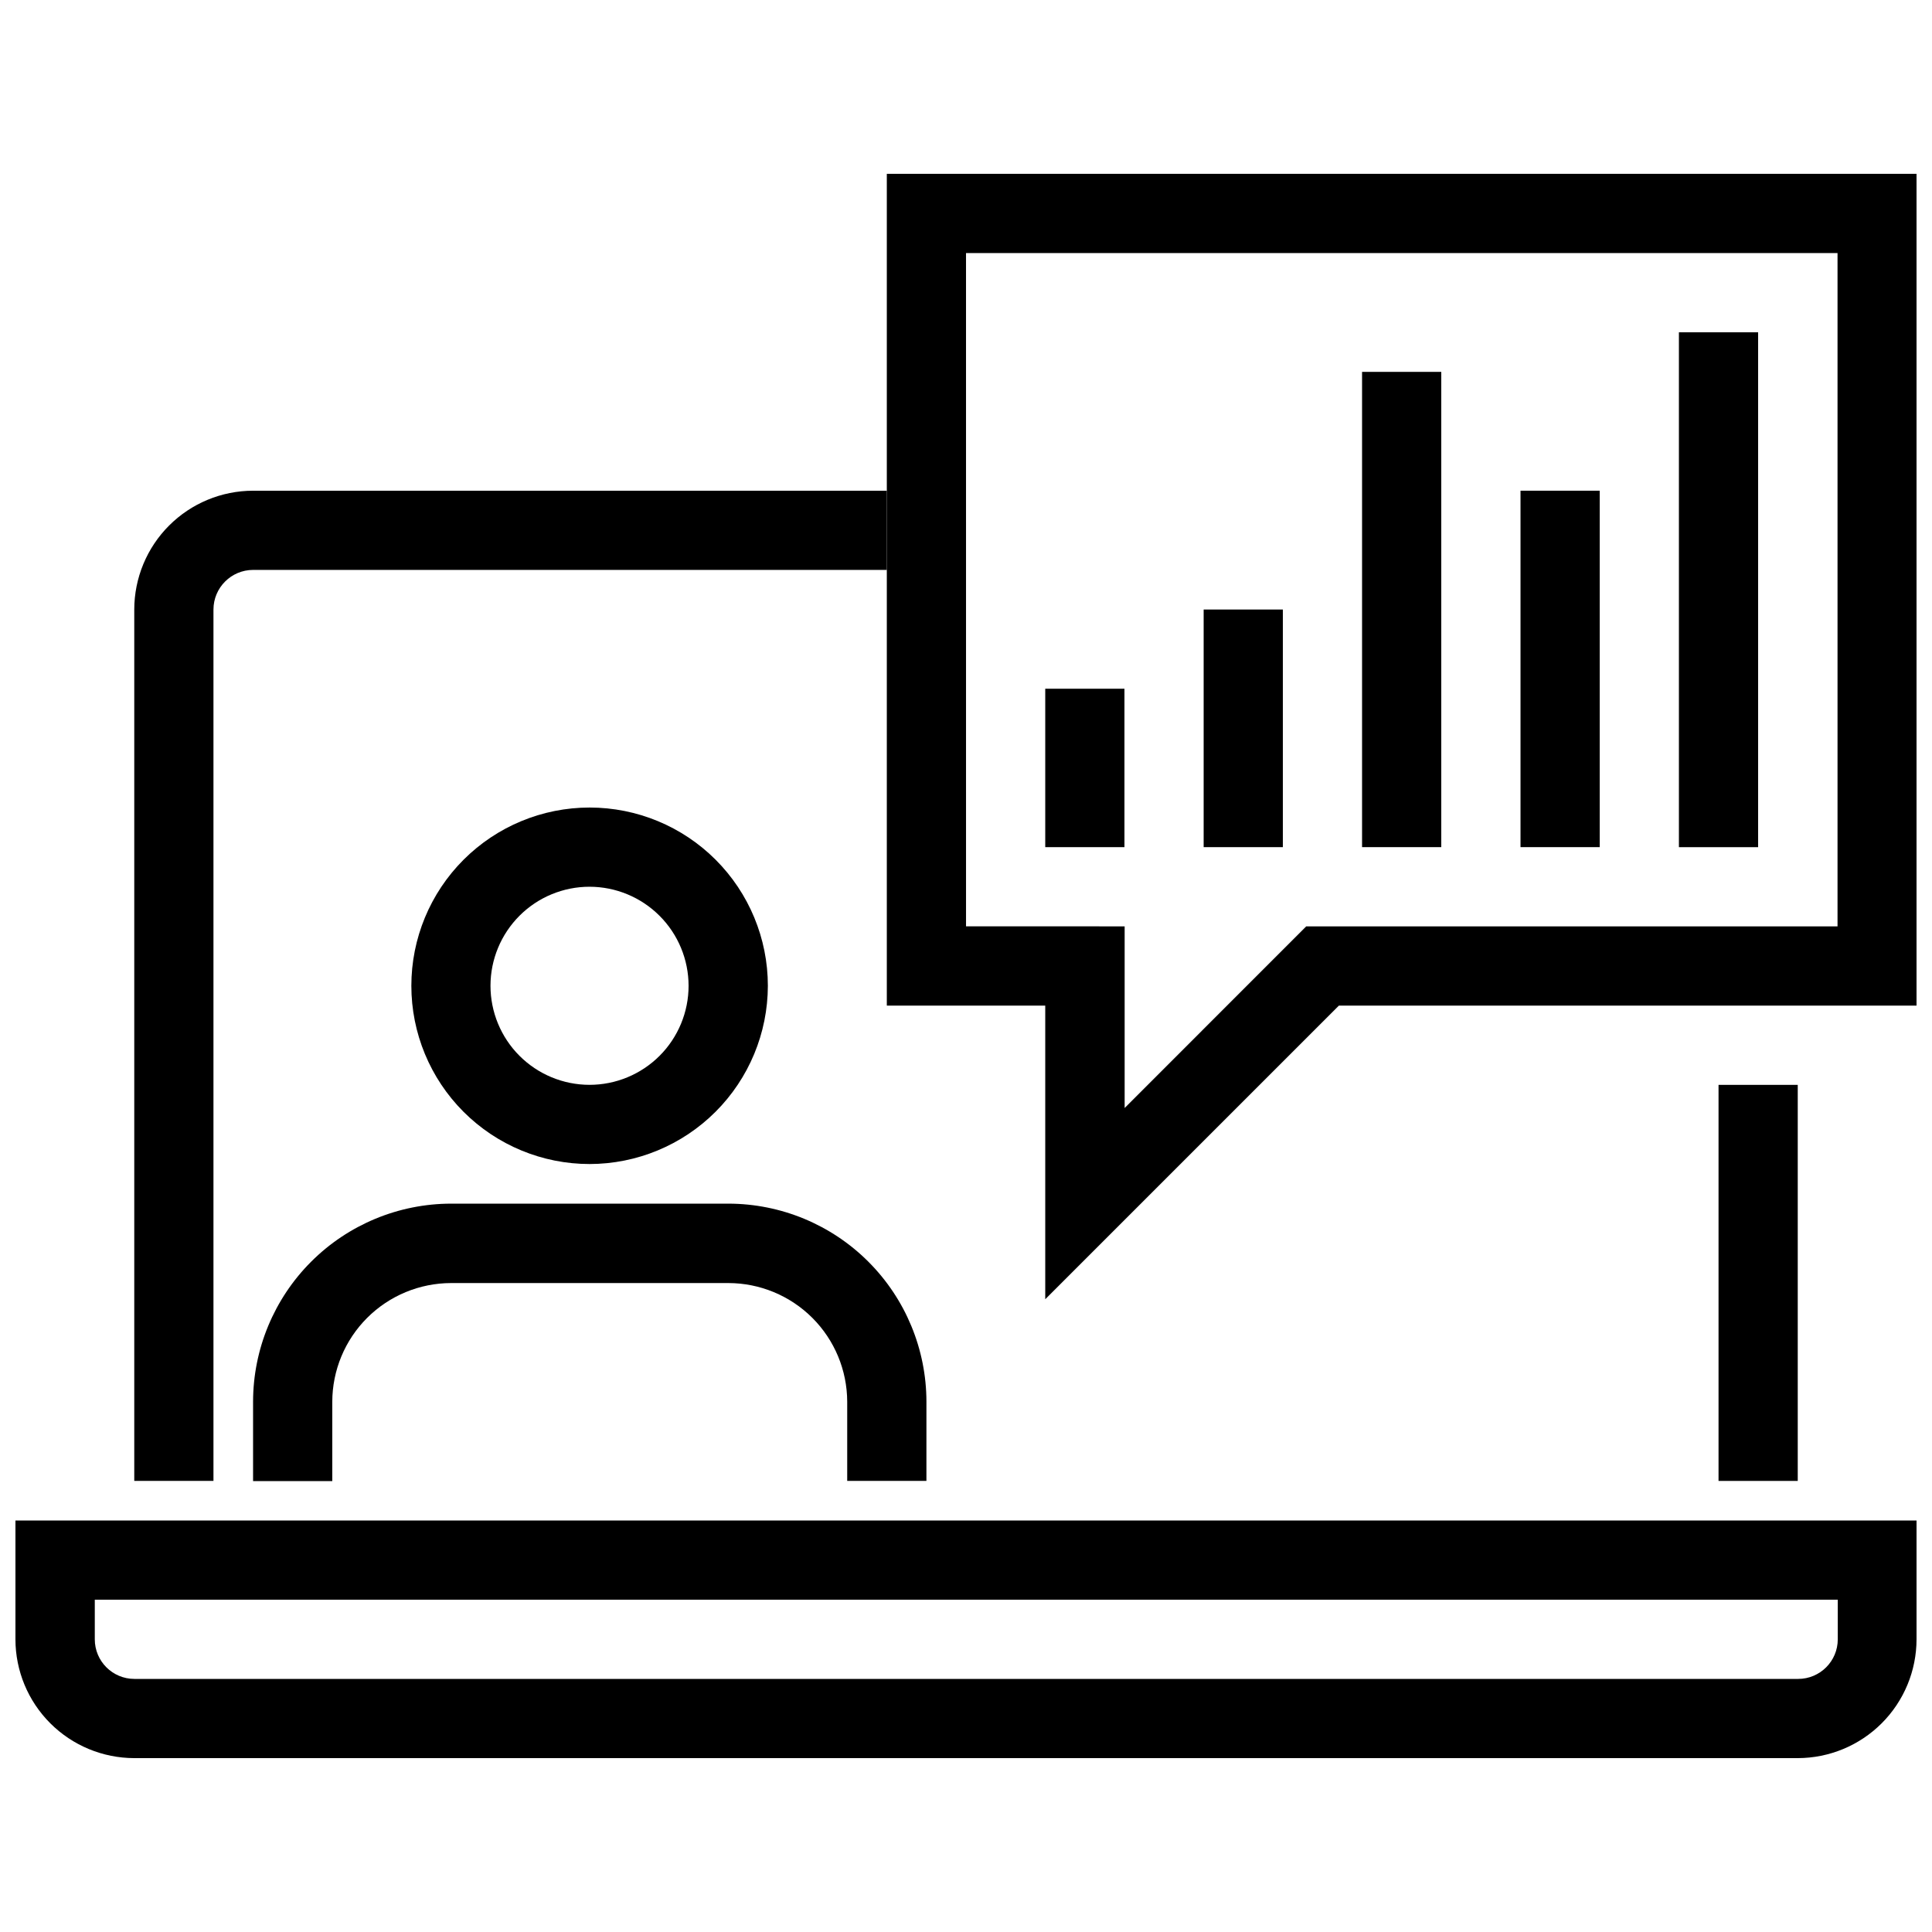
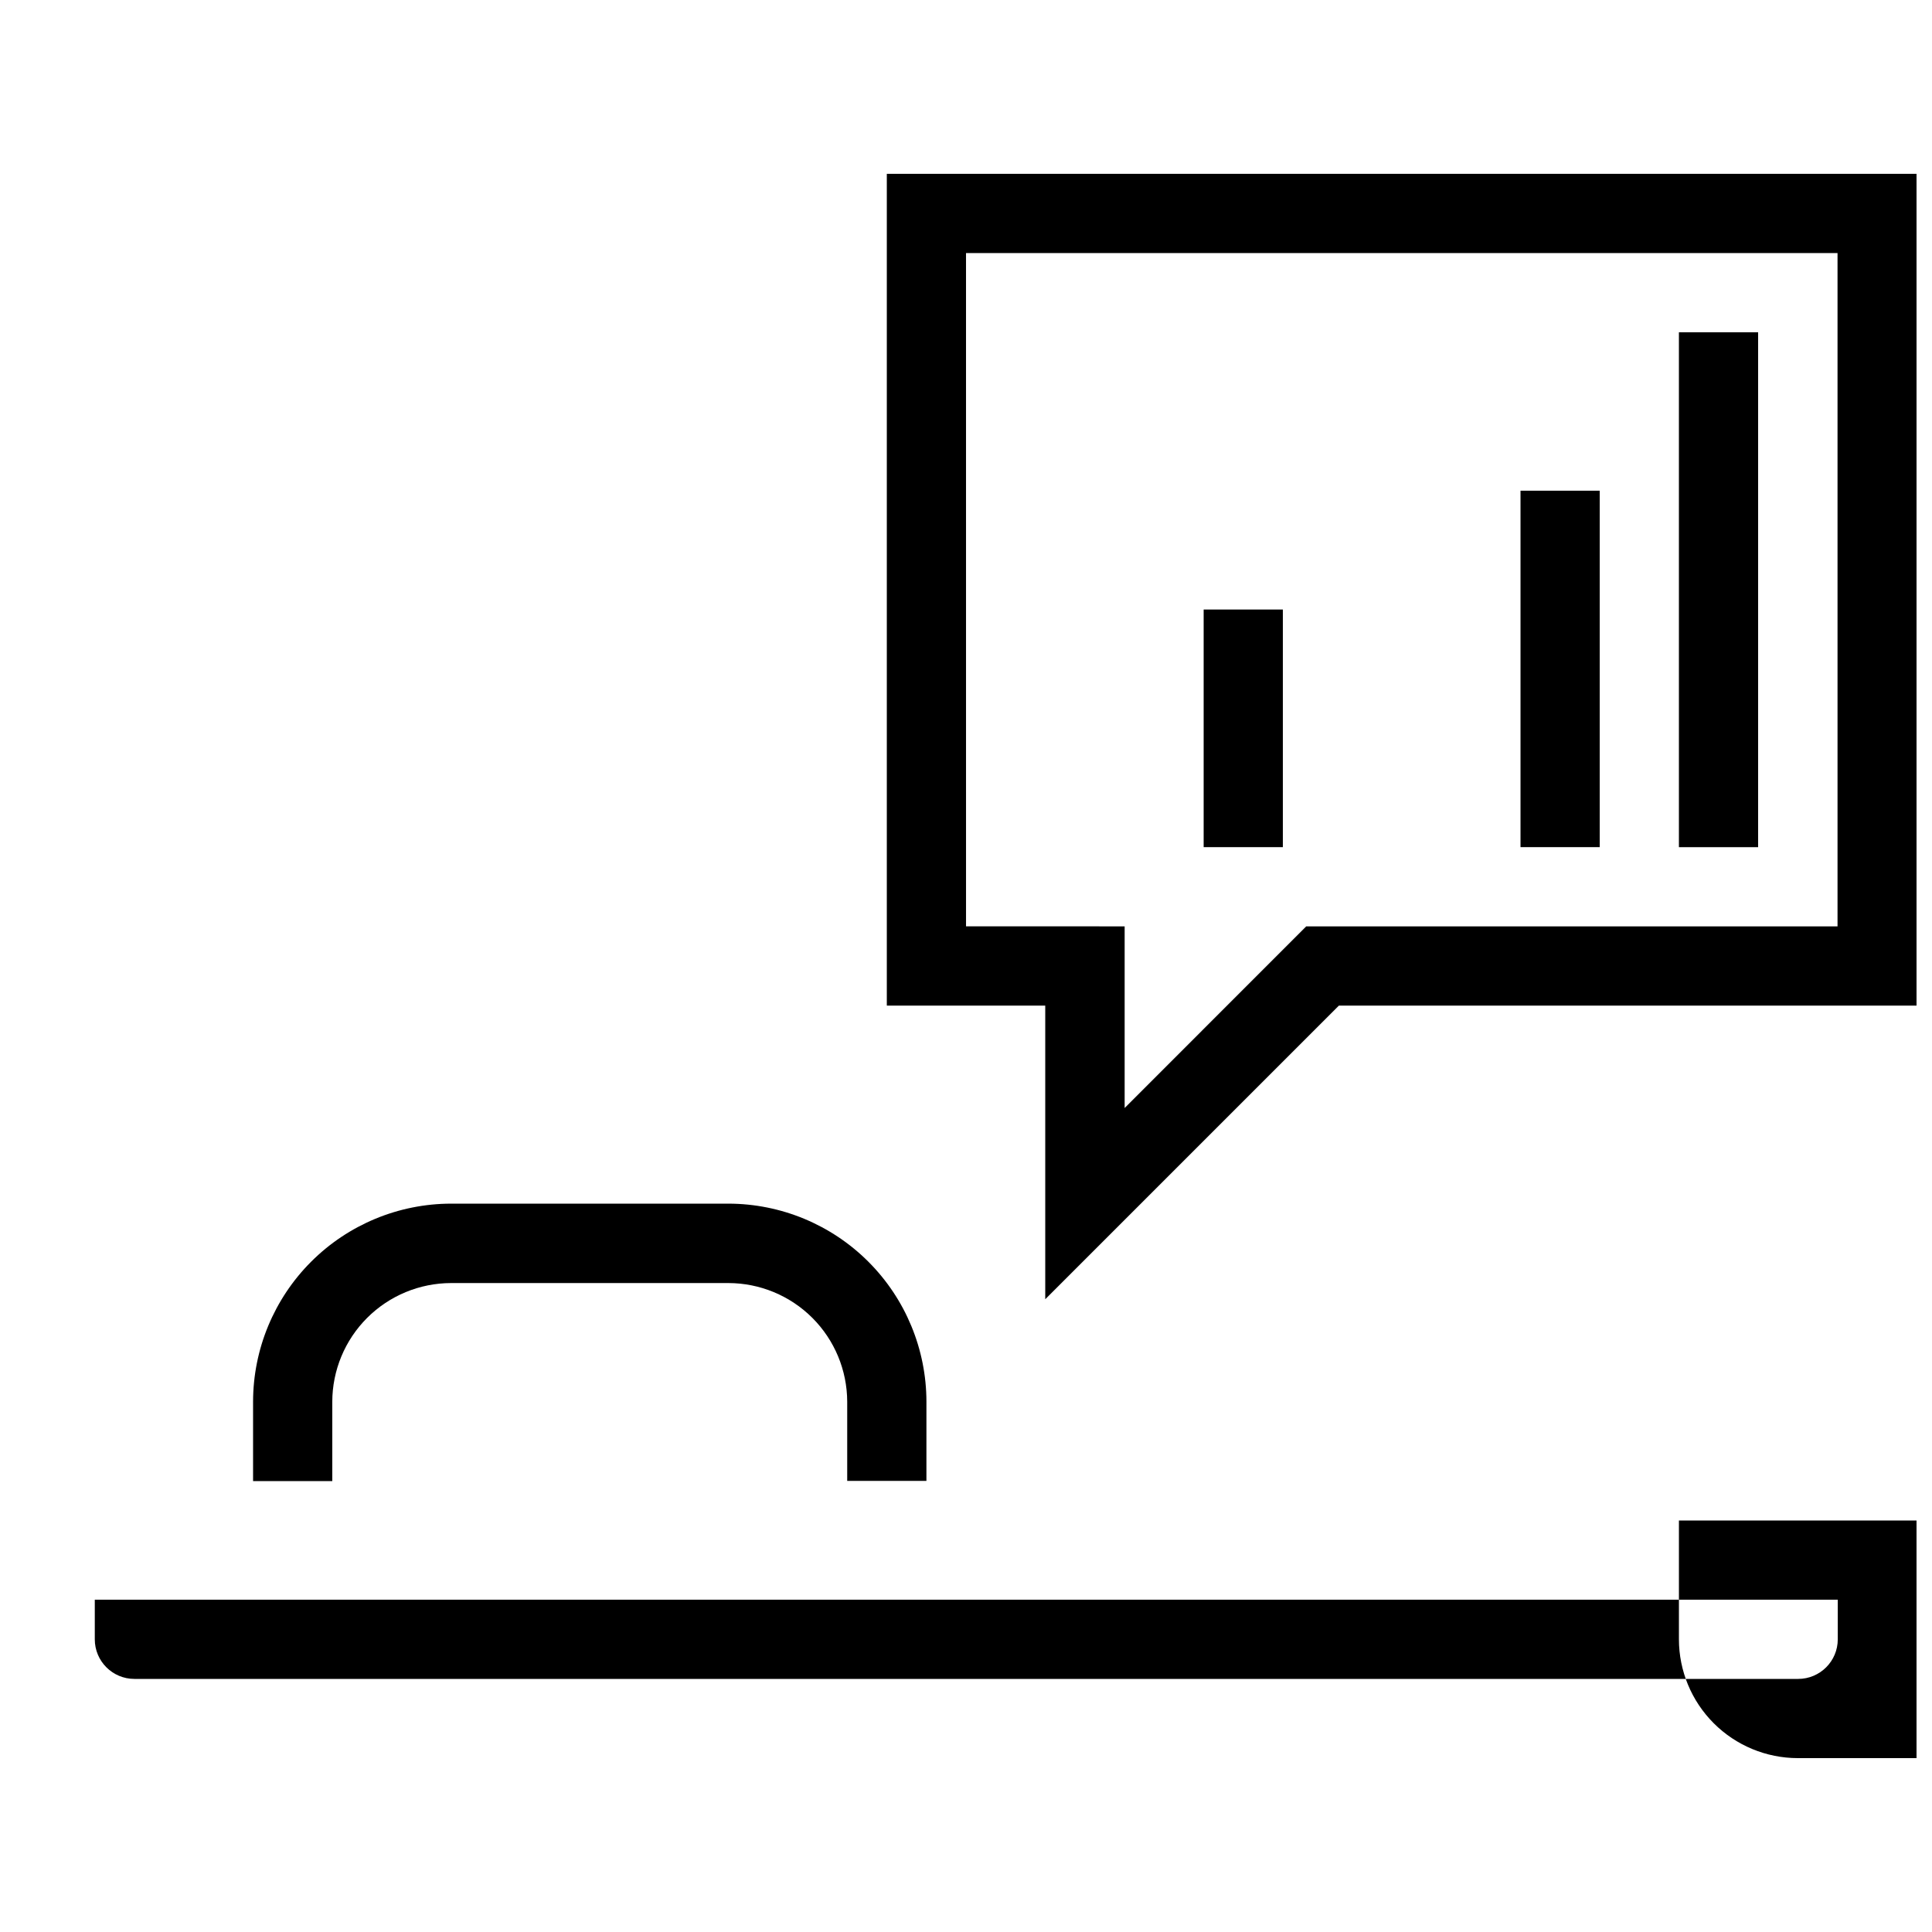
<svg xmlns="http://www.w3.org/2000/svg" width="800px" height="800px" version="1.1" viewBox="144 144 512 512">
  <defs>
    <clipPath id="b">
      <path d="m148.09 546h503.81v64h-503.81z" />
    </clipPath>
    <clipPath id="a">
      <path d="m379 190h272.9v299h-272.9z" />
    </clipPath>
  </defs>
-   <path d="m599.43 431.5h20.992v104.96h-20.992z" />
-   <path d="m200.57 536.45h-20.988v-230.92c0.008-8.348 3.328-16.352 9.23-22.254 5.902-5.902 13.906-9.223 22.254-9.23h167.95v20.988h-167.95c-5.793 0.012-10.484 4.703-10.496 10.496z" />
  <g clip-path="url(#b)">
-     <path d="m620.42 609.92h-440.84c-8.348-0.012-16.352-3.332-22.254-9.234-5.906-5.902-9.227-13.906-9.234-22.254v-31.488h503.81v31.488c-0.008 8.348-3.328 16.352-9.23 22.254s-13.906 9.223-22.254 9.234zm-451.3-41.984v10.496c0 5.797 4.699 10.496 10.496 10.496h440.92c5.793 0 10.492-4.699 10.492-10.496v-10.496z" />
+     <path d="m620.42 609.92c-8.348-0.012-16.352-3.332-22.254-9.234-5.906-5.902-9.227-13.906-9.234-22.254v-31.488h503.81v31.488c-0.008 8.348-3.328 16.352-9.23 22.254s-13.906 9.223-22.254 9.234zm-451.3-41.984v10.496c0 5.797 4.699 10.496 10.496 10.496h440.92c5.793 0 10.492-4.699 10.492-10.496v-10.496z" />
  </g>
  <path d="m389.51 536.45h-20.992v-20.988c-0.023-8.34-3.348-16.332-9.25-22.223-5.902-5.891-13.898-9.203-22.238-9.215h-73.484c-8.348 0.012-16.352 3.332-22.254 9.234-5.906 5.902-9.227 13.906-9.234 22.254v20.992h-20.992v-21.043c0.016-13.914 5.547-27.254 15.387-37.094 9.84-9.84 23.18-15.371 37.094-15.387h73.488-0.004c13.914 0.016 27.258 5.547 37.094 15.387 9.84 9.84 15.371 23.18 15.387 37.094z" />
-   <path d="m300.25 452.48c-12.527 0-24.543-4.977-33.402-13.836-8.859-8.859-13.836-20.875-13.836-33.402s4.977-24.543 13.836-33.402c8.859-8.859 20.875-13.836 33.402-13.836 12.531 0 24.547 4.977 33.402 13.836 8.859 8.859 13.84 20.875 13.84 33.402-0.02 12.523-5.004 24.527-13.859 33.383-8.855 8.855-20.859 13.84-33.383 13.855zm0-73.488v0.004c-6.961-0.008-13.641 2.754-18.566 7.676s-7.695 11.598-7.699 18.559c0 6.961 2.762 13.641 7.684 18.566s11.598 7.691 18.559 7.695c6.965 0 13.641-2.766 18.566-7.688 4.922-4.922 7.688-11.602 7.688-18.562-0.008-6.957-2.773-13.625-7.691-18.543-4.914-4.922-11.582-7.691-18.539-7.703z" />
  <g clip-path="url(#a)">
    <path d="m421 488.31v-77.809h-41.984v-220.43h272.89v220.43h-153.09zm-20.992-98.82 42.035 0.004v48.137l48.121-48.137h140.8v-178.43h-230.96z" />
  </g>
-   <path d="m421 326.52h20.992v41.984h-20.992z" />
  <path d="m462.98 305.53h20.992v62.973h-20.992z" />
-   <path d="m504.96 242.55h20.992v125.95h-20.992z" />
  <path d="m546.95 274.04h20.992v94.461h-20.992z" />
  <path d="m588.93 232.06h20.992v136.45h-20.992z" />
</svg>